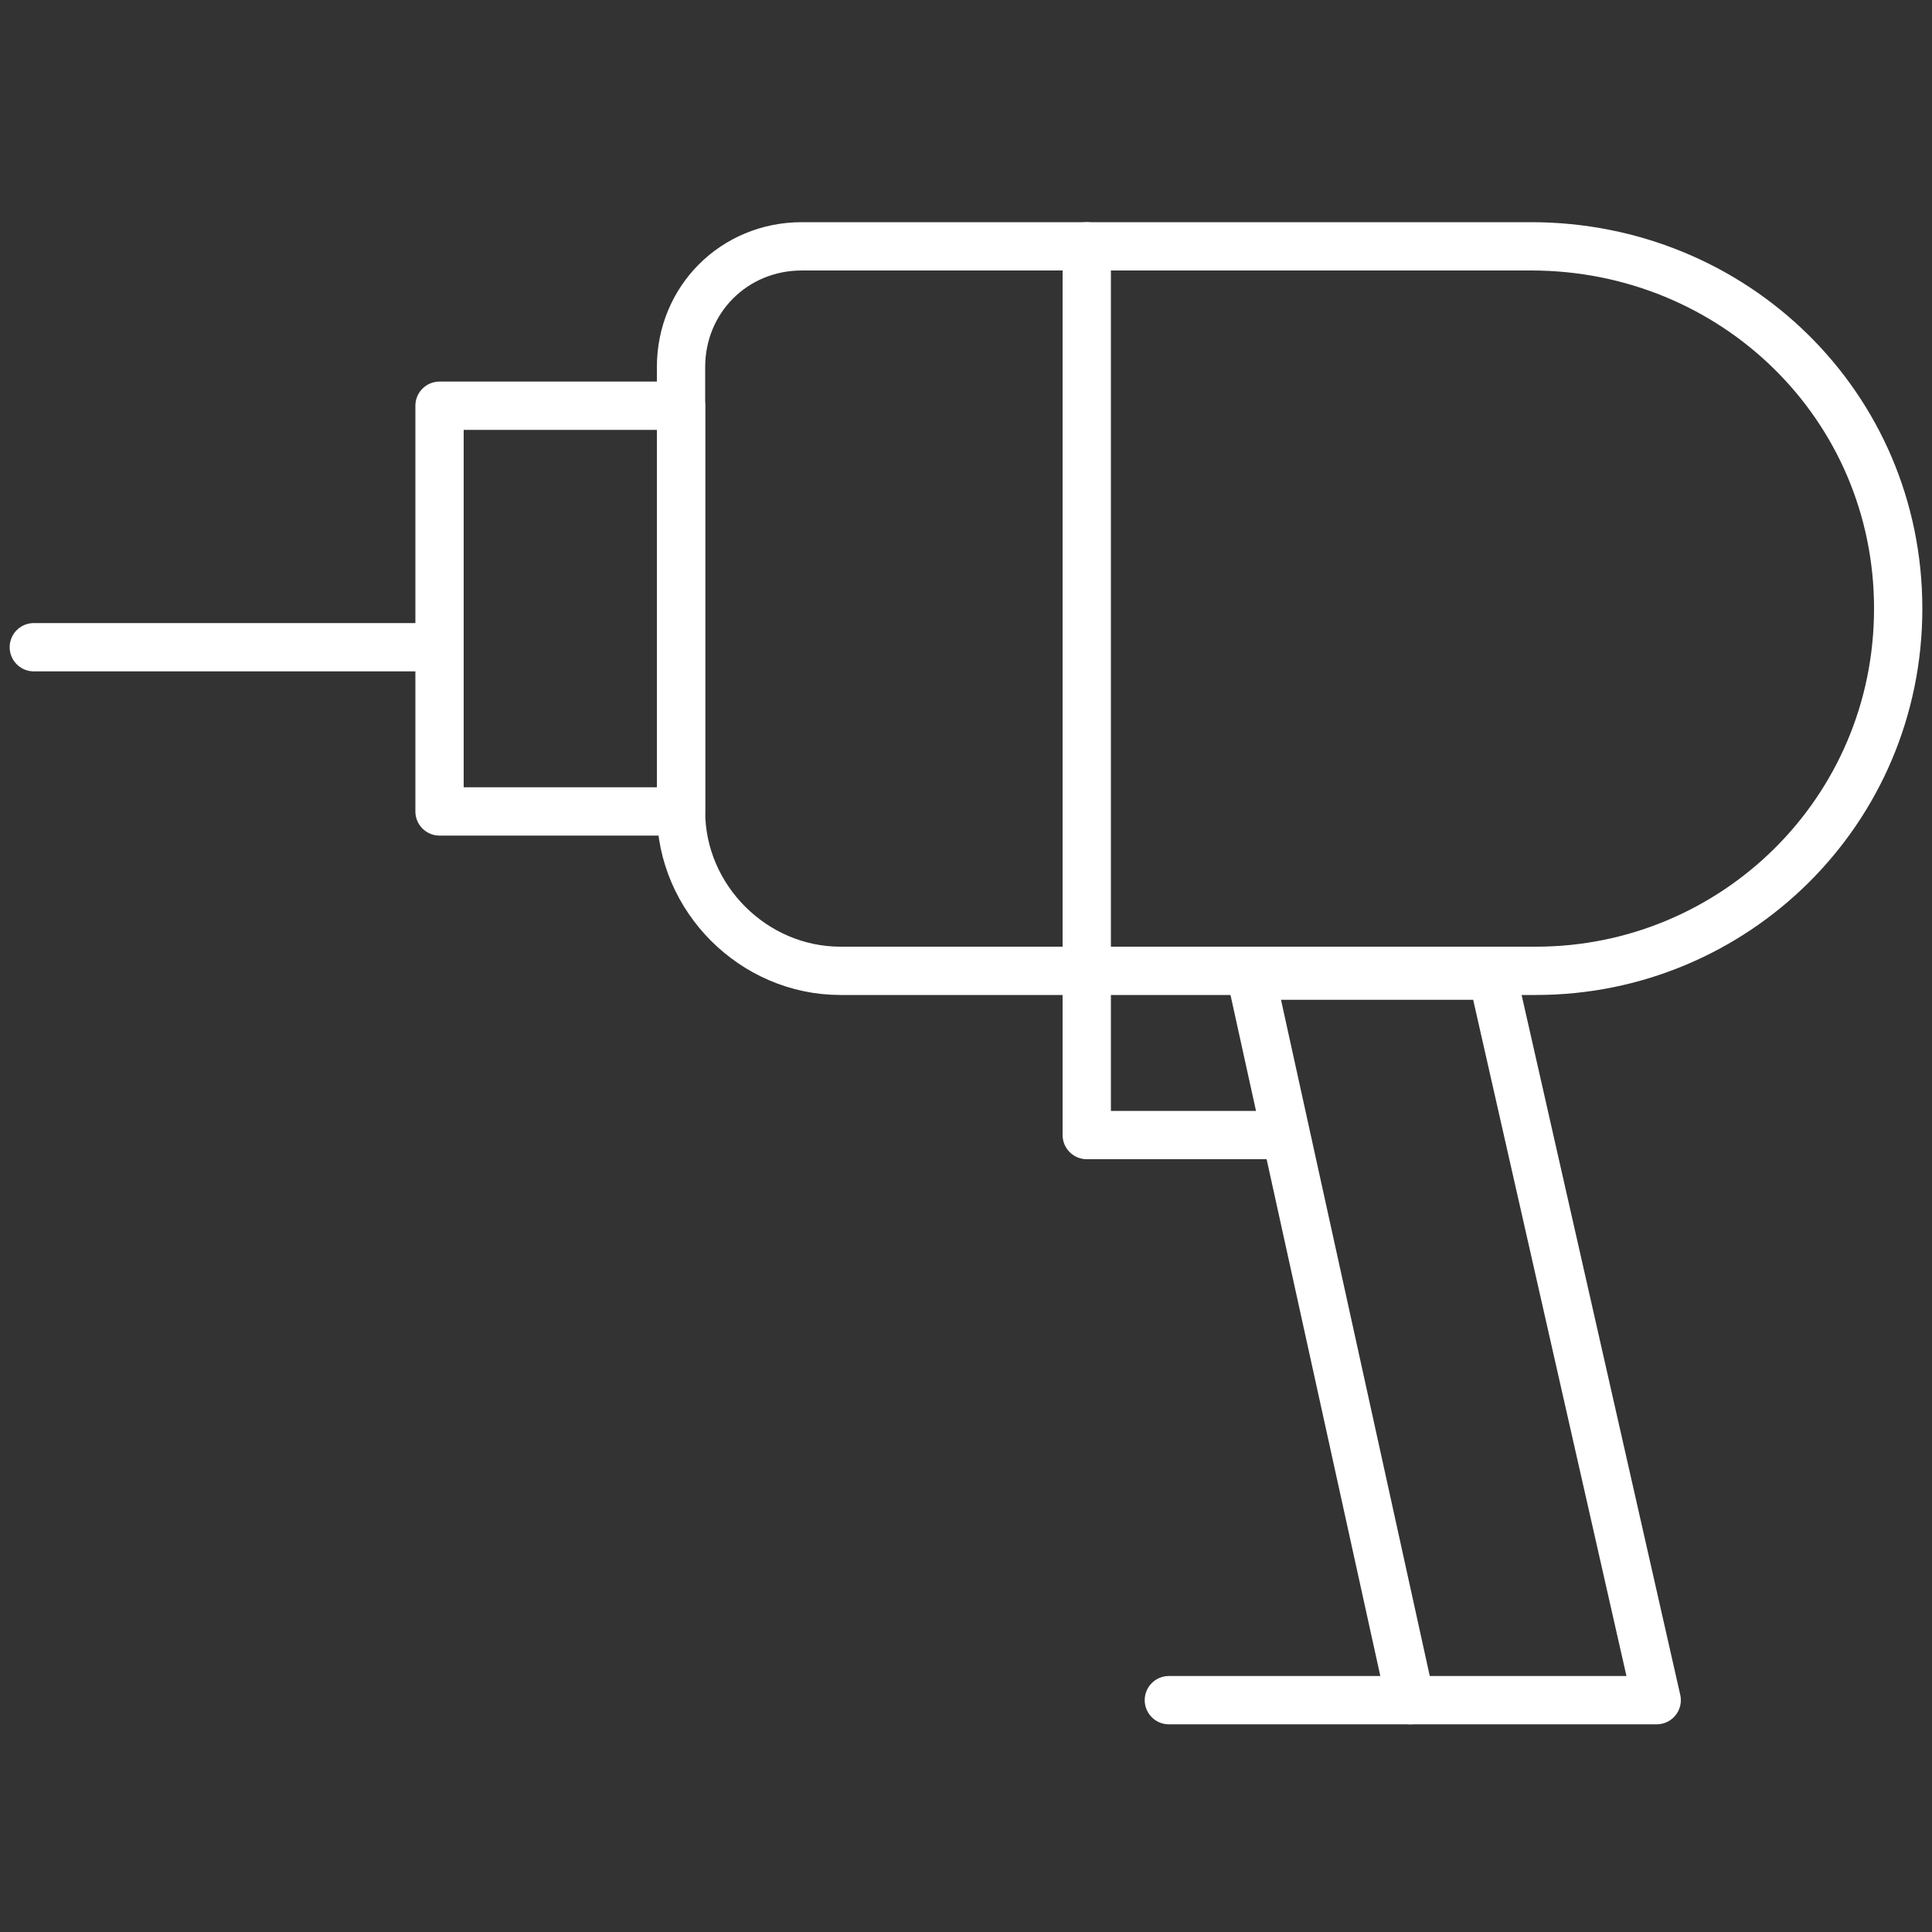
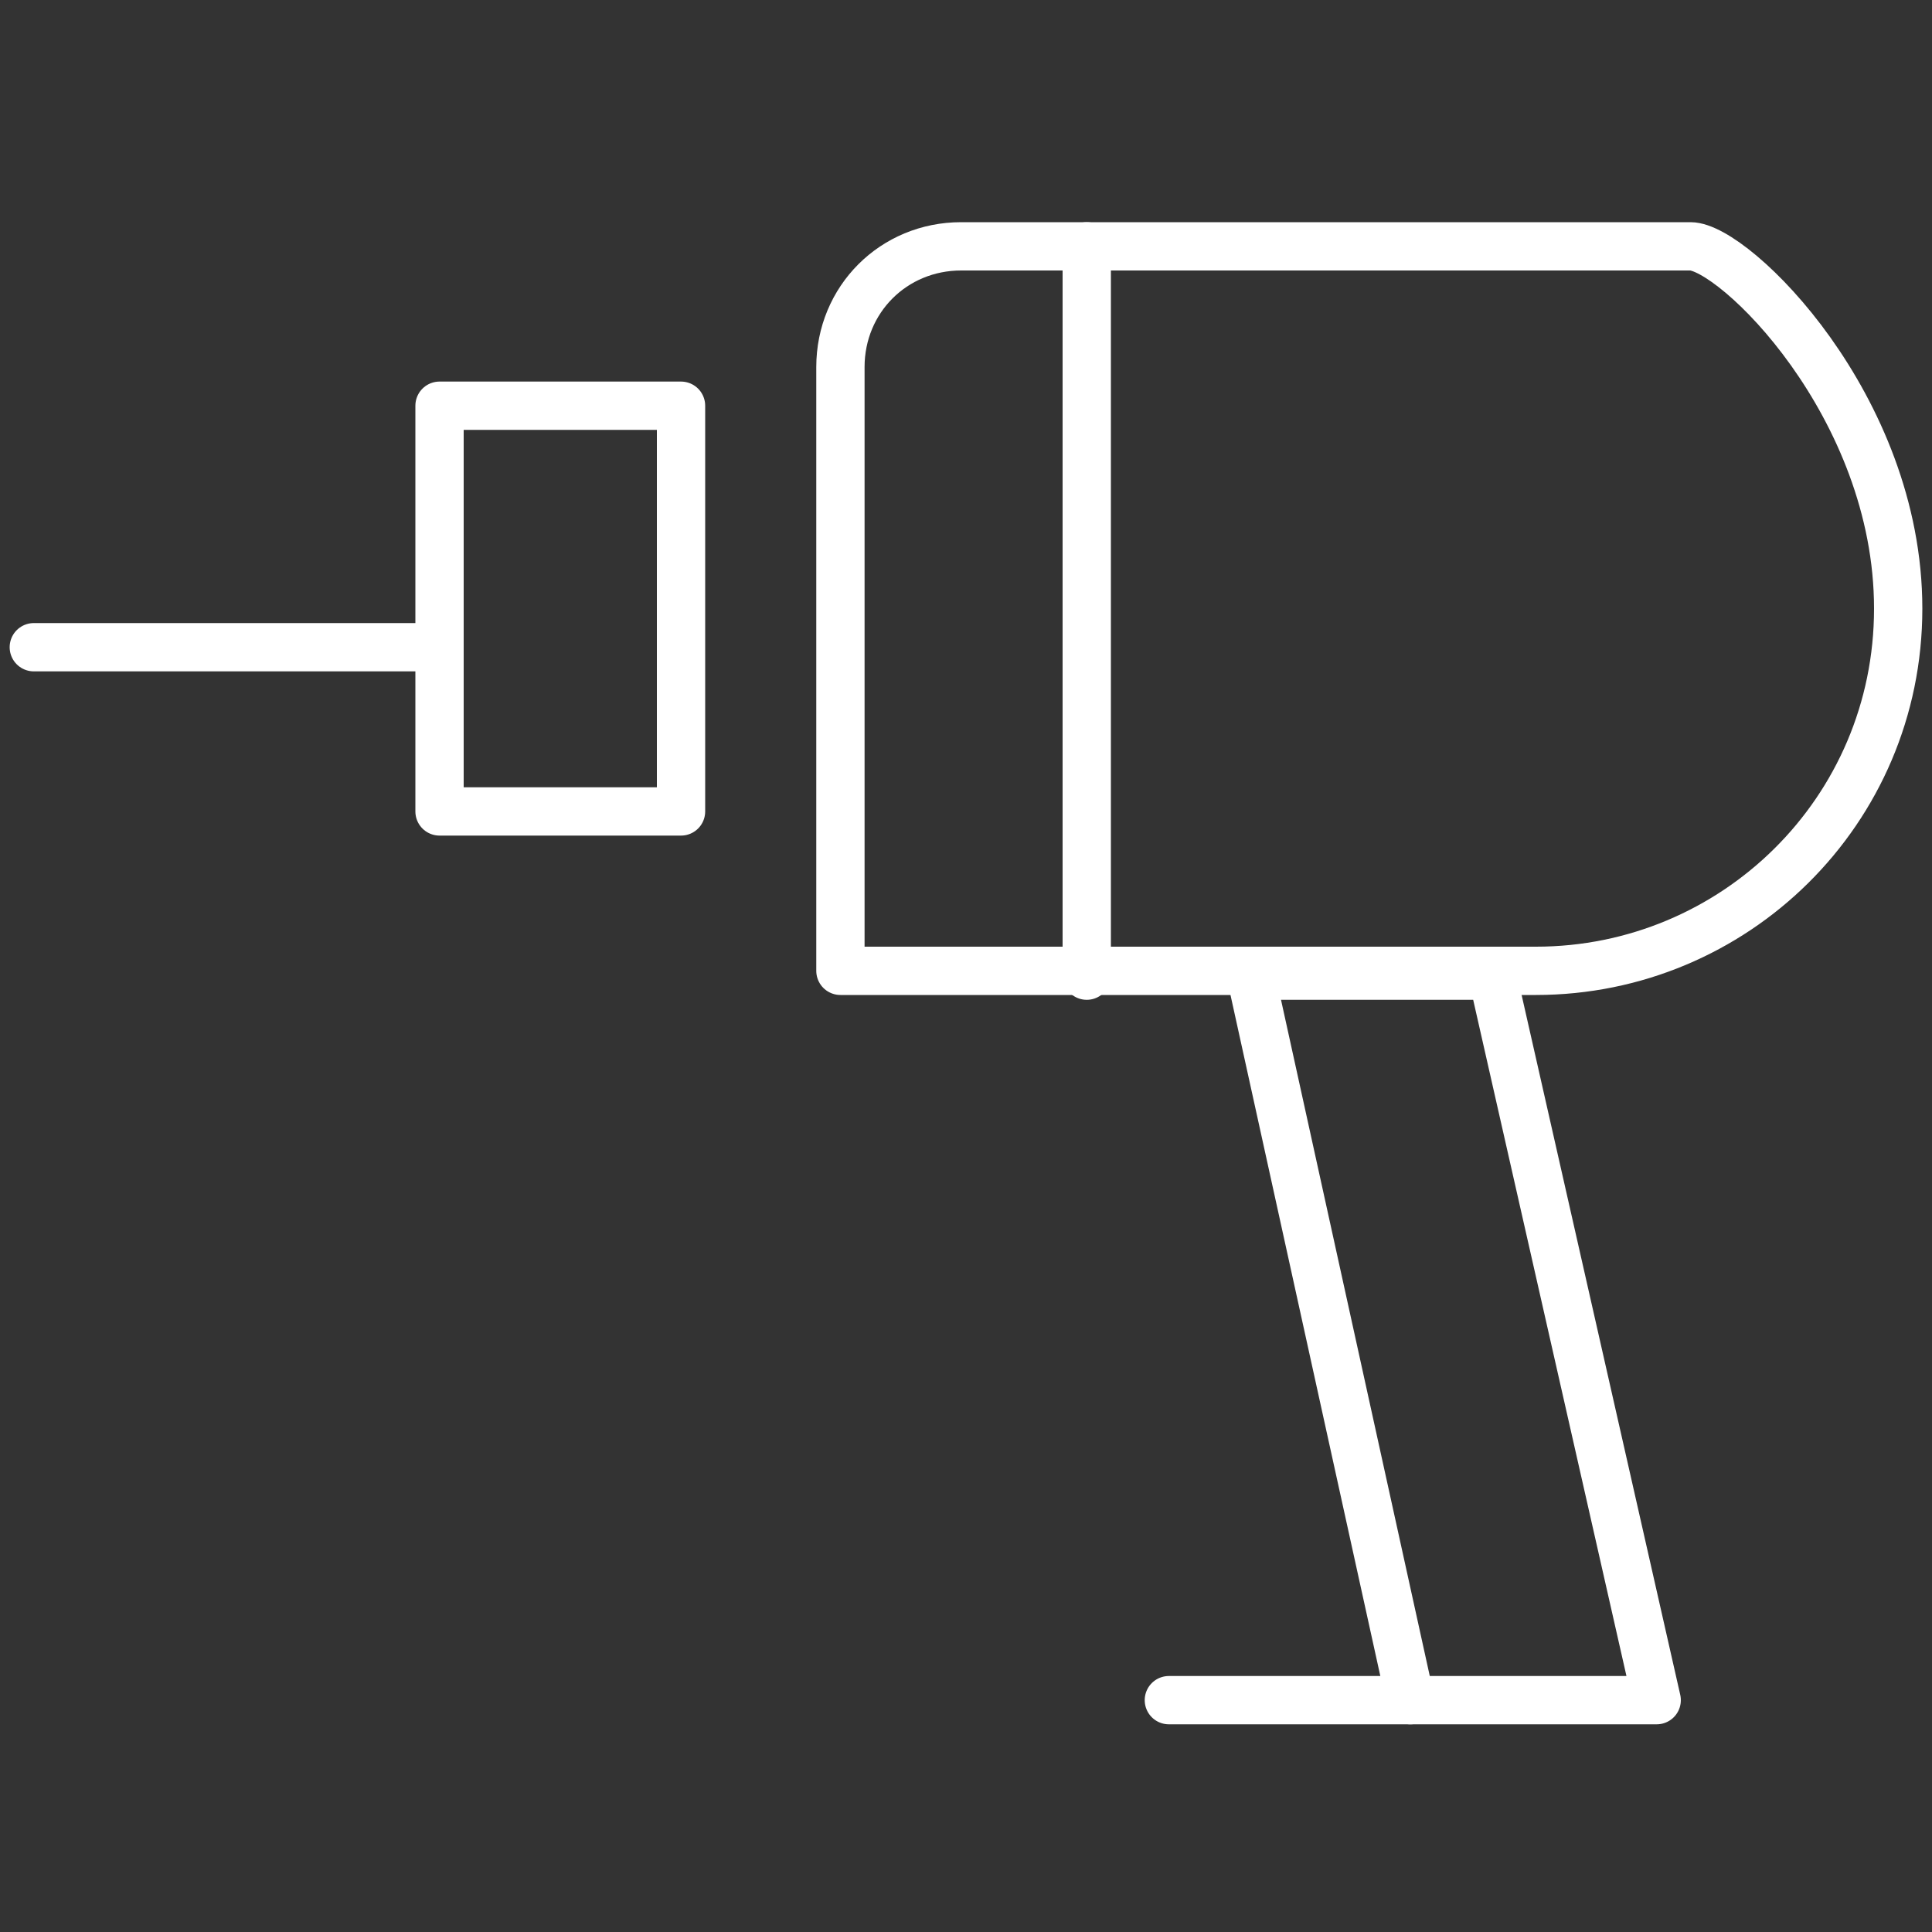
<svg xmlns="http://www.w3.org/2000/svg" version="1.1" id="Ebene_1" x="0px" y="0px" viewBox="0 0 40 40" style="enable-background:new 0 0 40 40;" xml:space="preserve">
  <rect x="0" y="0" width="40" height="40" fill="#333333" stroke="none" />
  <style type="text/css">
	.st0{fill:none;stroke:#FFFFFF;stroke-linecap:round;stroke-linejoin:round;stroke-miterlimit:10;}
	.st1{fill:none;stroke:#FFFFFF;stroke-linejoin:round;stroke-miterlimit:10;}
</style>
  <g>
-     <path class="st0" d="M39.3,12.6c0,4.2-3.4,7.5-7.5,7.5H17.4c-1.8,0-3.3-1.5-3.3-3.3V7.6c0-1.4,1.1-2.5,2.5-2.5h15.1   C35.9,5.1,39.3,8.4,39.3,12.6z" />
+     <path class="st0" d="M39.3,12.6c0,4.2-3.4,7.5-7.5,7.5H17.4V7.6c0-1.4,1.1-2.5,2.5-2.5h15.1   C35.9,5.1,39.3,8.4,39.3,12.6z" />
    <rect x="9.1" y="8.4" class="st0" width="5" height="8.4" />
    <line class="st0" x1="0.7" y1="13.4" x2="9.1" y2="13.4" />
-     <polyline class="st1" points="22.5,20.2 22.5,23.5 26.6,23.5  " />
    <line class="st0" x1="22.5" y1="5.1" x2="22.5" y2="20.2" />
    <line class="st0" x1="24.2" y1="35.2" x2="29.2" y2="35.2" />
    <polygon class="st0" points="34.3,35.2 29.2,35.2 25.9,20.2 30.9,20.2  " />
  </g>
  <g>
</g>
  <g>
</g>
  <g>
</g>
  <g>
</g>
  <g>
</g>
  <g>
</g>
</svg>